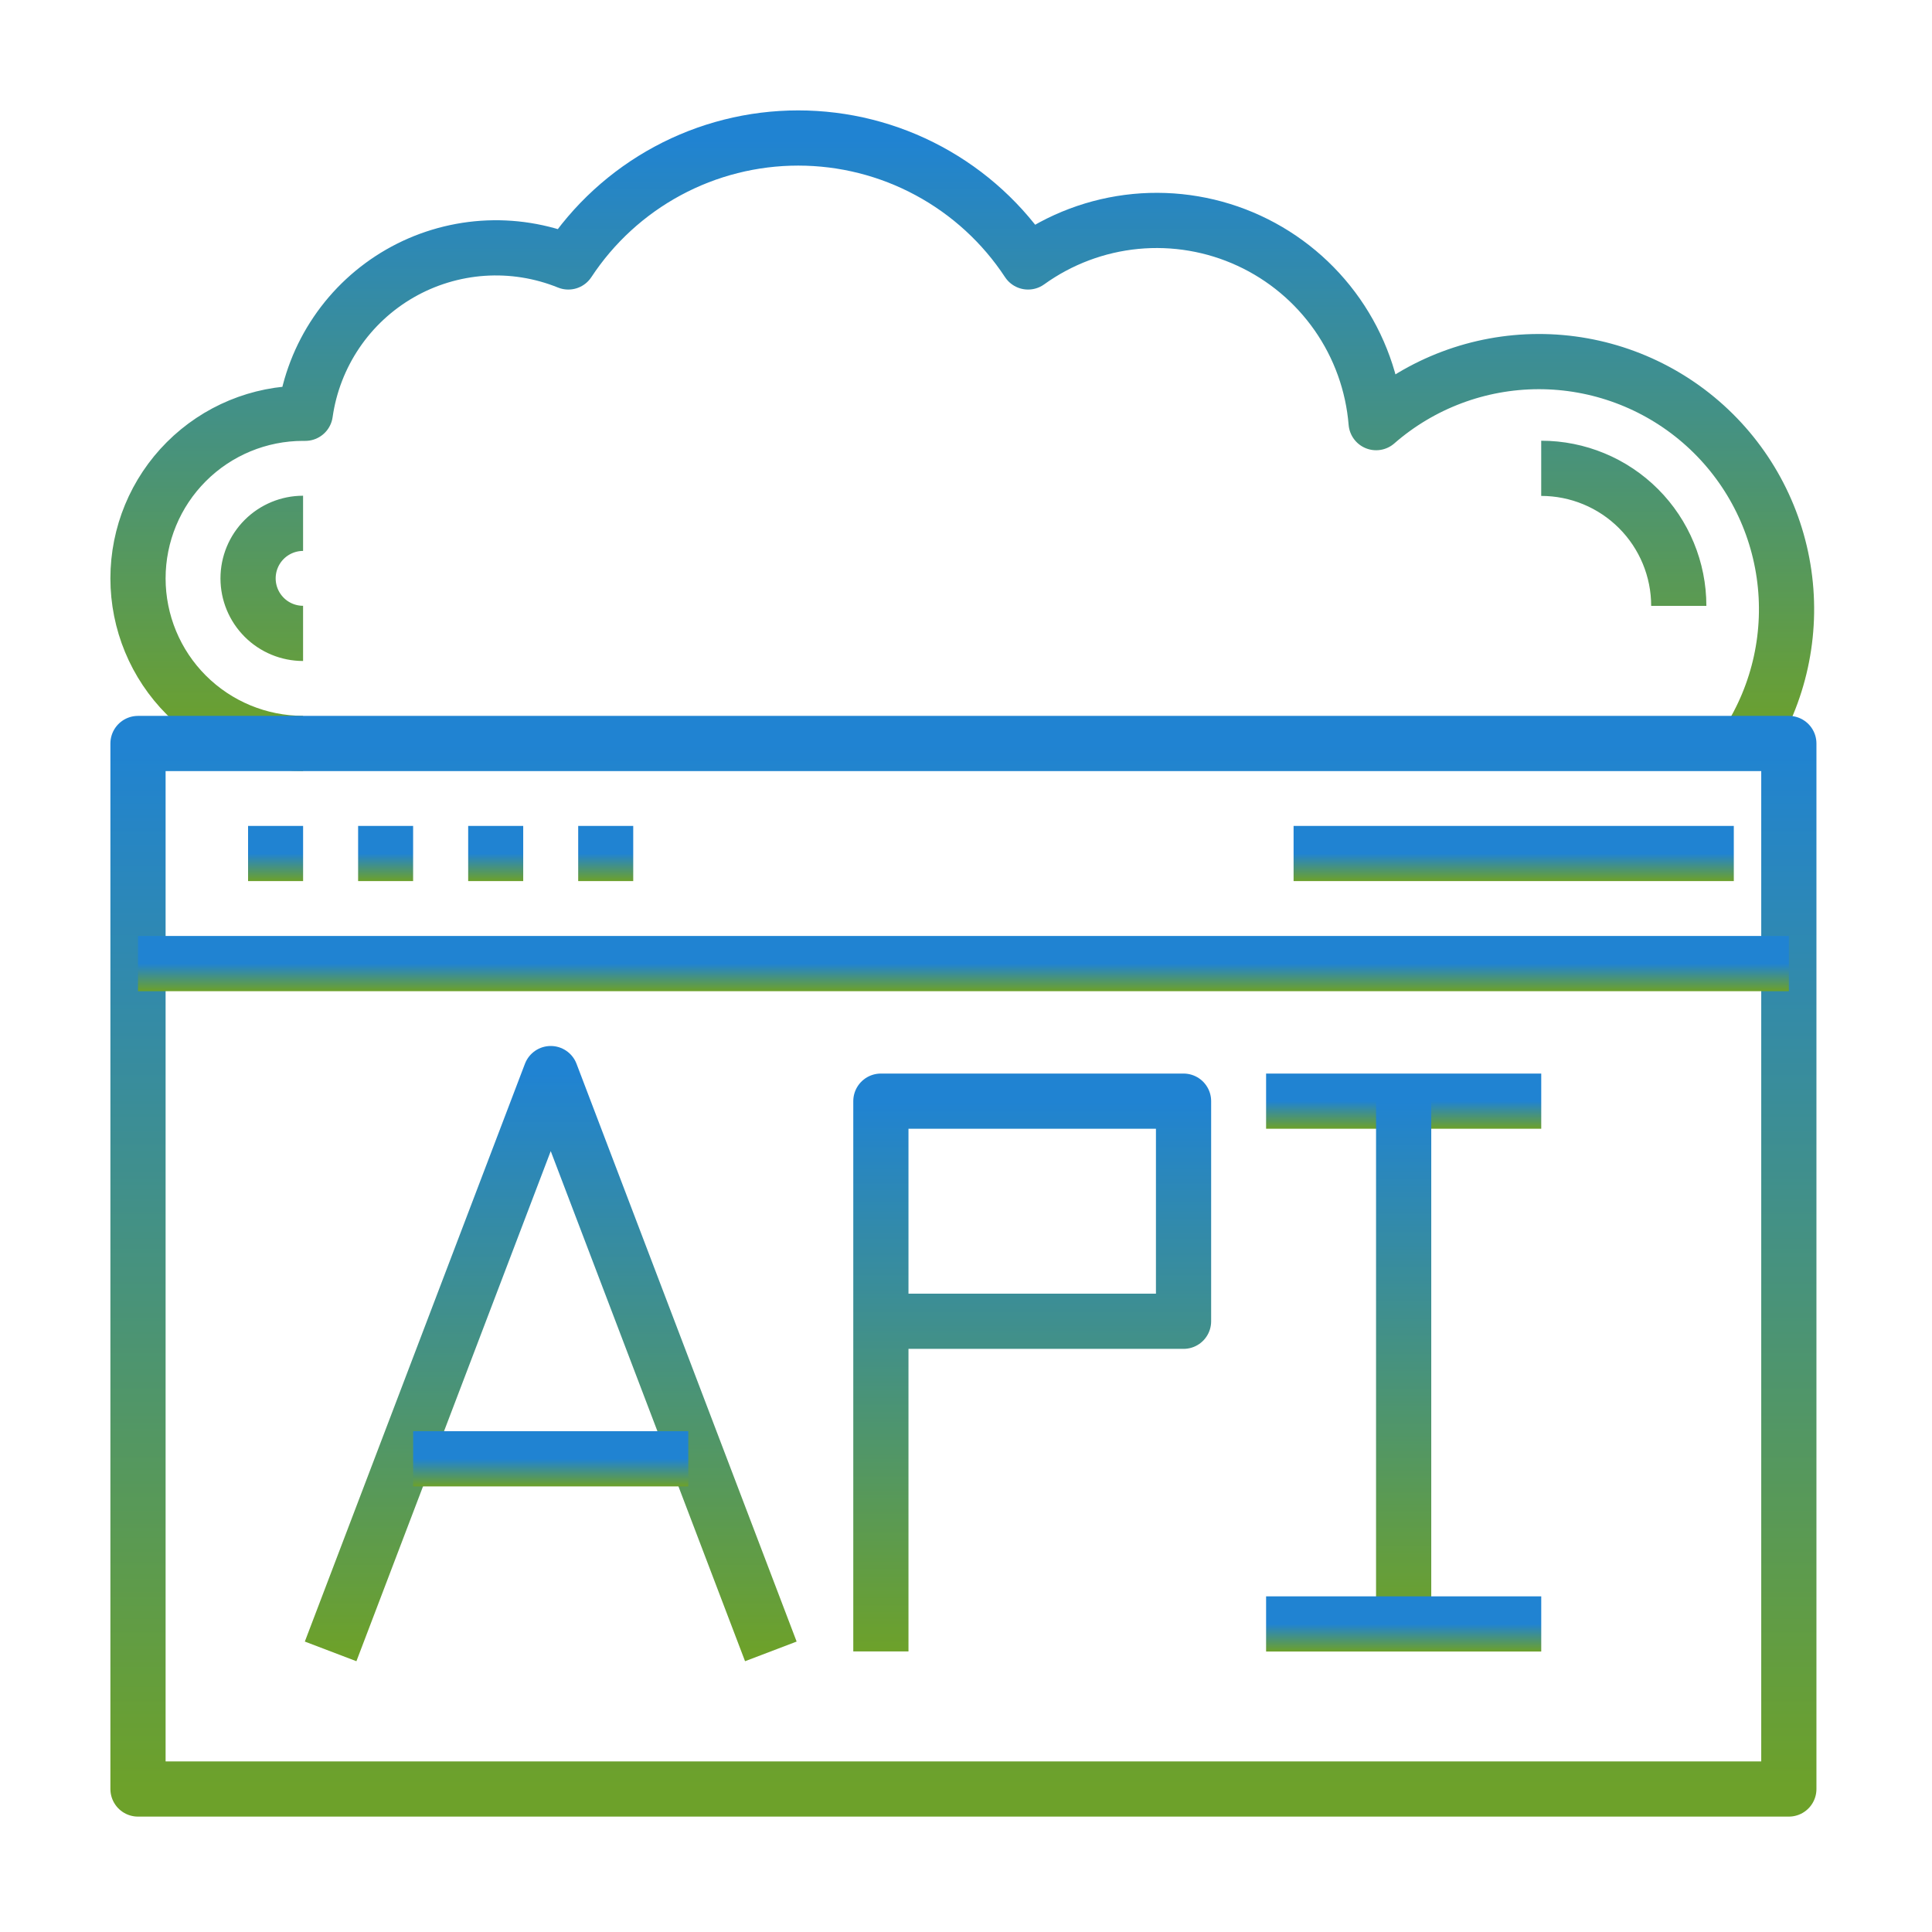
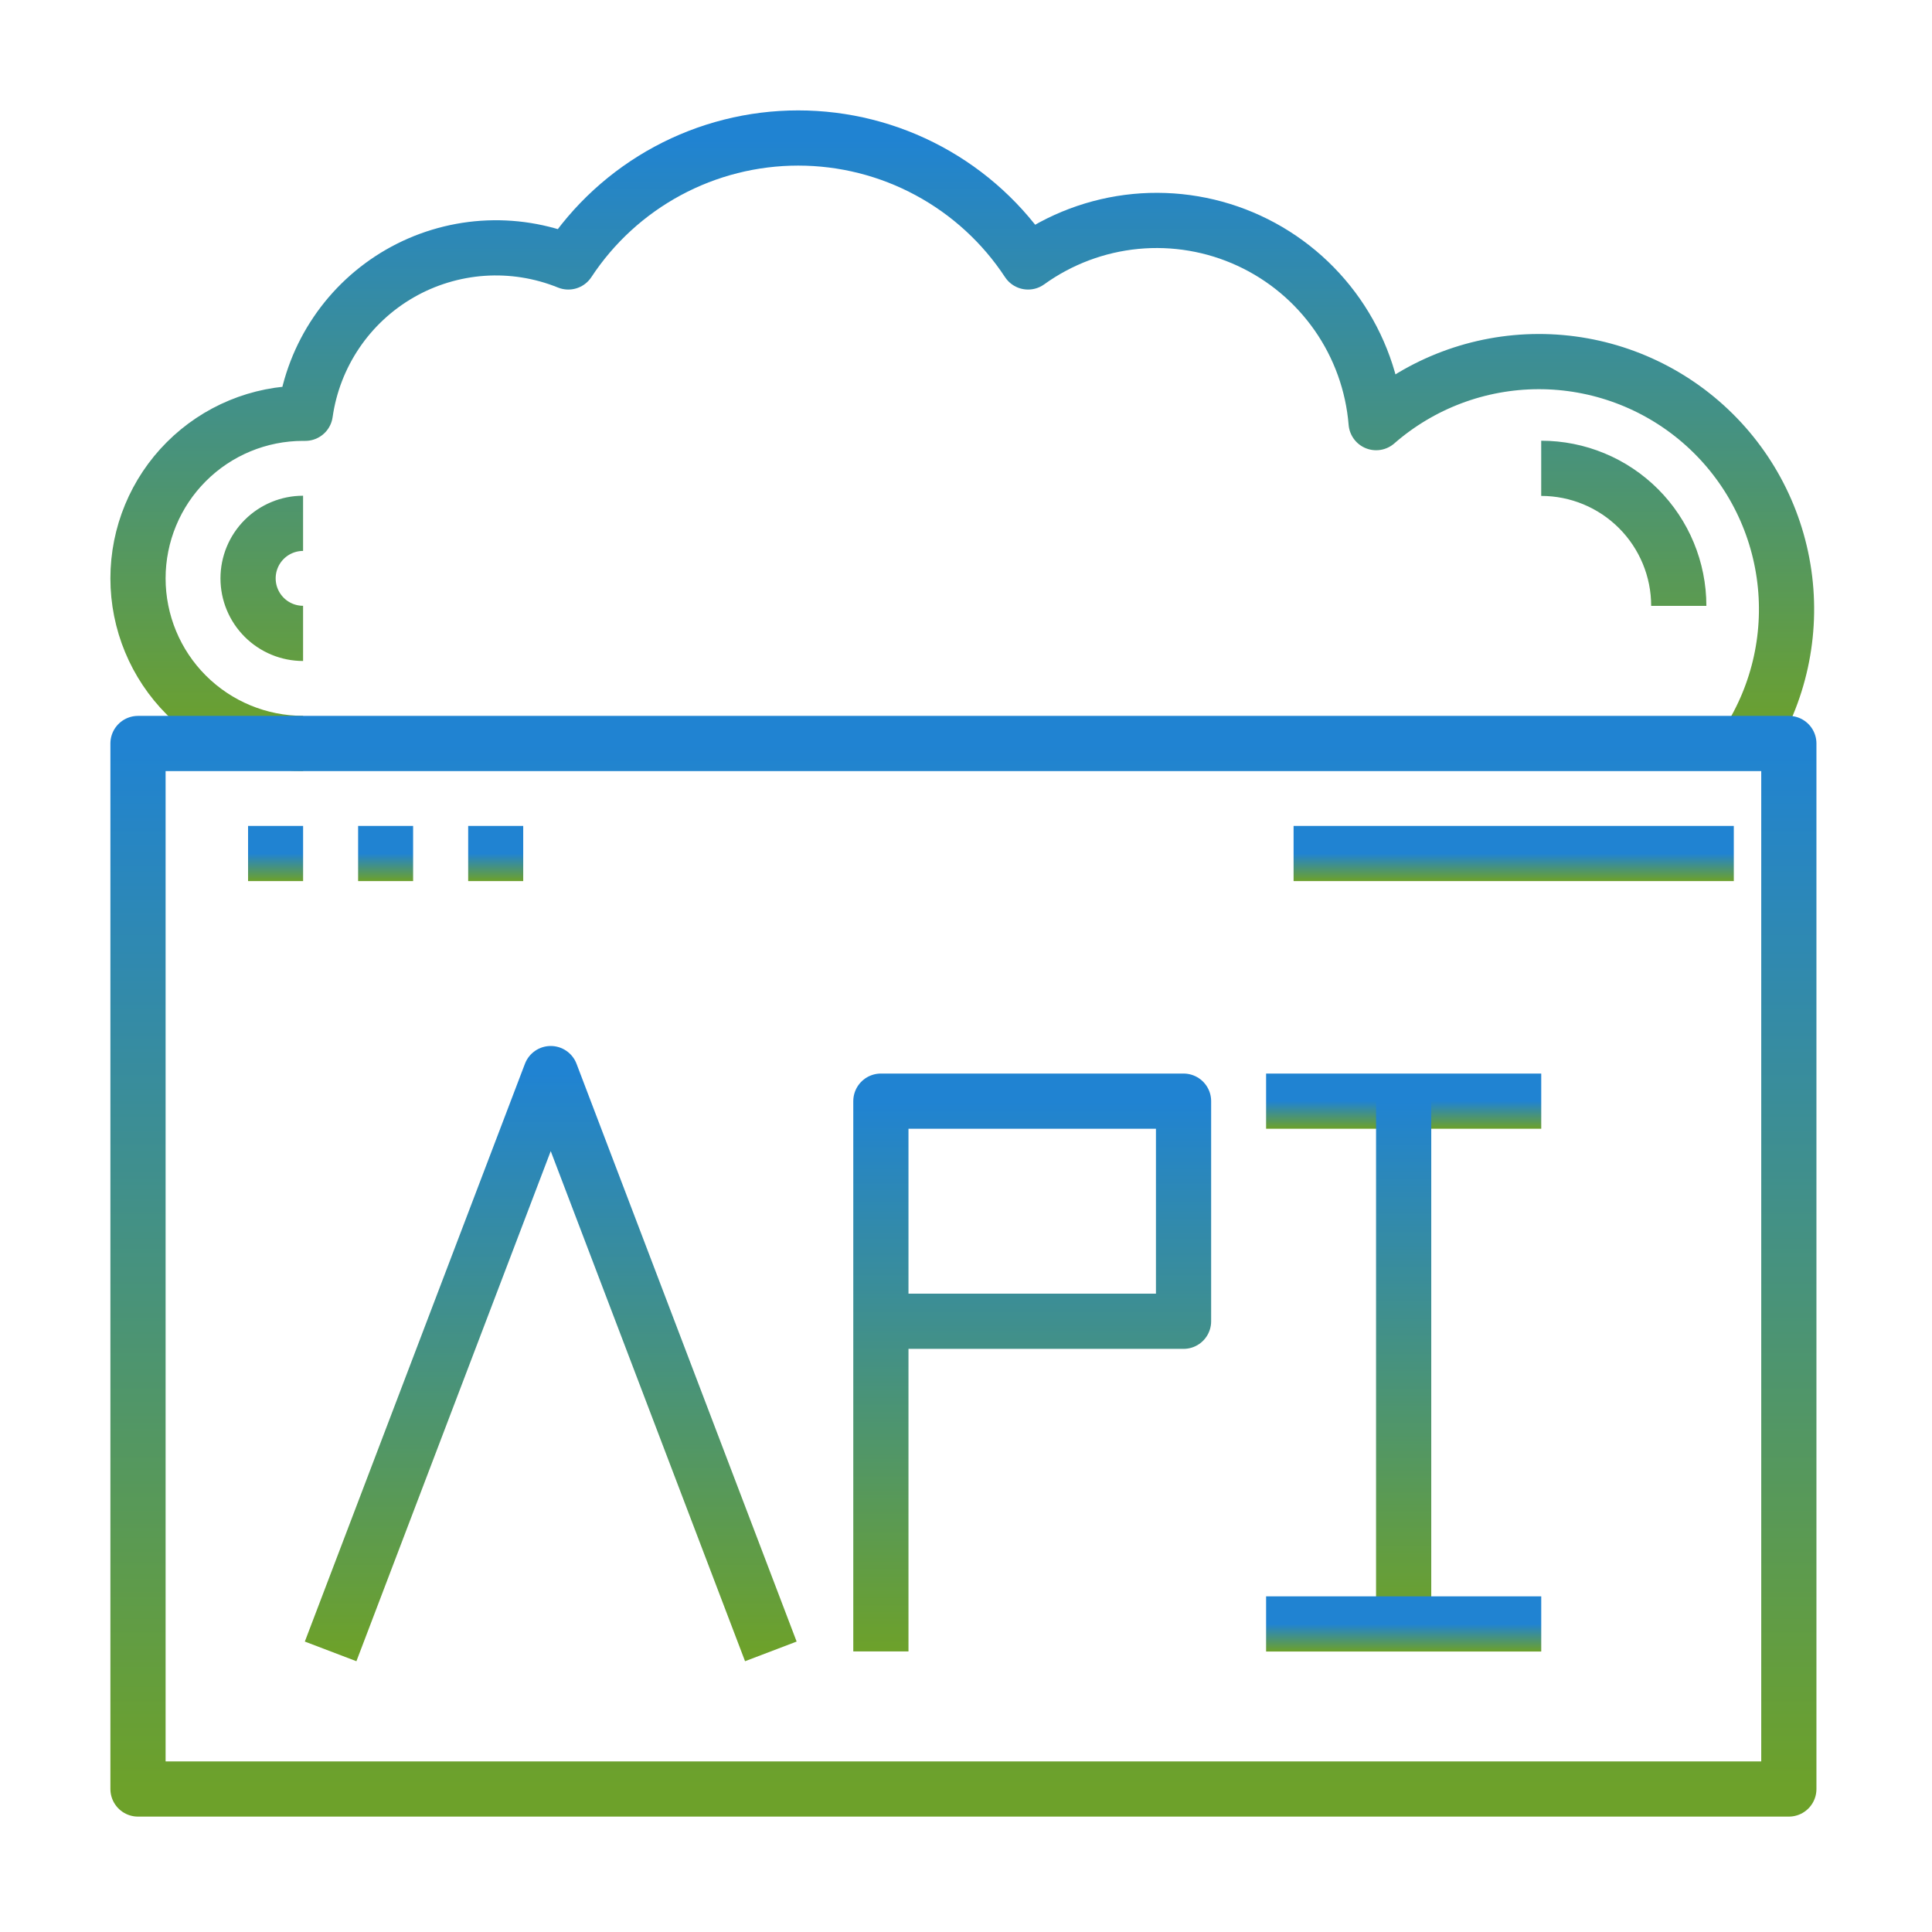
<svg xmlns="http://www.w3.org/2000/svg" width="70" height="70" viewBox="0 0 70 70" fill="none">
  <path d="M63.298 26.936C64.47 25.119 64.946 22.94 64.639 20.8C64.332 18.66 63.263 16.702 61.628 15.288C59.992 13.873 57.901 13.097 55.739 13.101C53.577 13.106 51.489 13.891 49.86 15.313C49.745 13.905 49.258 12.552 48.449 11.394C47.639 10.236 46.537 9.313 45.254 8.721C43.971 8.129 42.554 7.888 41.147 8.023C39.741 8.159 38.396 8.665 37.249 9.491C36.342 8.111 35.105 6.978 33.651 6.194C32.198 5.41 30.572 5 28.92 5C27.268 5 25.643 5.41 24.189 6.194C22.735 6.978 21.499 8.111 20.591 9.491C19.609 9.093 18.549 8.924 17.492 8.996C16.435 9.069 15.408 9.381 14.49 9.909C13.571 10.438 12.785 11.168 12.191 12.046C11.597 12.924 11.21 13.925 11.061 14.974H10.981C9.395 14.974 7.874 15.604 6.752 16.726C5.63 17.848 5 19.369 5 20.955C5 22.542 5.63 24.063 6.752 25.185C7.874 26.306 9.395 26.936 10.981 26.936M55.841 16.968C57.163 16.968 58.431 17.493 59.366 18.428C60.3 19.362 60.825 20.63 60.825 21.952M10.981 22.949C10.453 22.949 9.945 22.739 9.572 22.365C9.198 21.991 8.988 21.484 8.988 20.955C8.988 20.426 9.198 19.919 9.572 19.545C9.945 19.172 10.453 18.961 10.981 18.961" stroke="url(#paint0_linear_3200_588)" stroke-width="2" stroke-linejoin="round" />
  <path d="M64.813 26.938H5V64.819H64.813V26.938Z" stroke="url(#paint1_linear_3200_588)" stroke-width="2" stroke-linejoin="round" />
-   <path d="M5 34.912H64.813" stroke="url(#paint2_linear_3200_588)" stroke-width="2" stroke-linejoin="round" />
  <path d="M8.988 30.924H10.982" stroke="url(#paint3_linear_3200_588)" stroke-width="2" stroke-linejoin="round" />
  <path d="M12.975 30.924H14.968" stroke="url(#paint4_linear_3200_588)" stroke-width="2" stroke-linejoin="round" />
  <path d="M16.963 30.924H18.957" stroke="url(#paint5_linear_3200_588)" stroke-width="2" stroke-linejoin="round" />
-   <path d="M20.949 30.924H22.943" stroke="url(#paint6_linear_3200_588)" stroke-width="2" stroke-linejoin="round" />
  <path d="M46.869 30.924H62.819" stroke="url(#paint7_linear_3200_588)" stroke-width="2" stroke-linejoin="round" />
  <path d="M11.979 59.833L19.954 38.898L27.929 59.833" stroke="url(#paint8_linear_3200_588)" stroke-width="2" stroke-linejoin="round" />
-   <path d="M14.969 52.855H24.938" stroke="url(#paint9_linear_3200_588)" stroke-width="2" stroke-linejoin="round" />
  <path d="M31.916 59.834V39.897H42.882V47.872H31.916" stroke="url(#paint10_linear_3200_588)" stroke-width="2" stroke-linejoin="round" />
  <path d="M45.873 39.897H55.842" stroke="url(#paint11_linear_3200_588)" stroke-width="2" stroke-linejoin="round" />
  <path d="M50.857 39.897V58.837" stroke="url(#paint12_linear_3200_588)" stroke-width="2" stroke-linejoin="round" />
  <path d="M45.873 58.838H55.842" stroke="url(#paint13_linear_3200_588)" stroke-width="2" stroke-linejoin="round" />
  <defs>
    <linearGradient id="paint0_linear_3200_588" x1="34.865" y1="5" x2="34.865" y2="26.936" gradientUnits="userSpaceOnUse">
      <stop stop-color="#2083D2" />
      <stop offset="1" stop-color="#6DA12A" />
    </linearGradient>
    <linearGradient id="paint1_linear_3200_588" x1="34.907" y1="26.938" x2="34.907" y2="64.819" gradientUnits="userSpaceOnUse">
      <stop stop-color="#2083D2" />
      <stop offset="1" stop-color="#6DA12A" />
    </linearGradient>
    <linearGradient id="paint2_linear_3200_588" x1="34.907" y1="34.912" x2="34.907" y2="35.912" gradientUnits="userSpaceOnUse">
      <stop stop-color="#2083D2" />
      <stop offset="1" stop-color="#6DA12A" />
    </linearGradient>
    <linearGradient id="paint3_linear_3200_588" x1="9.985" y1="30.924" x2="9.985" y2="31.924" gradientUnits="userSpaceOnUse">
      <stop stop-color="#2083D2" />
      <stop offset="1" stop-color="#6DA12A" />
    </linearGradient>
    <linearGradient id="paint4_linear_3200_588" x1="13.972" y1="30.924" x2="13.972" y2="31.924" gradientUnits="userSpaceOnUse">
      <stop stop-color="#2083D2" />
      <stop offset="1" stop-color="#6DA12A" />
    </linearGradient>
    <linearGradient id="paint5_linear_3200_588" x1="17.96" y1="30.924" x2="17.96" y2="31.924" gradientUnits="userSpaceOnUse">
      <stop stop-color="#2083D2" />
      <stop offset="1" stop-color="#6DA12A" />
    </linearGradient>
    <linearGradient id="paint6_linear_3200_588" x1="21.946" y1="30.924" x2="21.946" y2="31.924" gradientUnits="userSpaceOnUse">
      <stop stop-color="#2083D2" />
      <stop offset="1" stop-color="#6DA12A" />
    </linearGradient>
    <linearGradient id="paint7_linear_3200_588" x1="54.844" y1="30.924" x2="54.844" y2="31.924" gradientUnits="userSpaceOnUse">
      <stop stop-color="#2083D2" />
      <stop offset="1" stop-color="#6DA12A" />
    </linearGradient>
    <linearGradient id="paint8_linear_3200_588" x1="19.954" y1="38.898" x2="19.954" y2="59.833" gradientUnits="userSpaceOnUse">
      <stop stop-color="#2083D2" />
      <stop offset="1" stop-color="#6DA12A" />
    </linearGradient>
    <linearGradient id="paint9_linear_3200_588" x1="19.953" y1="52.855" x2="19.953" y2="53.855" gradientUnits="userSpaceOnUse">
      <stop stop-color="#2083D2" />
      <stop offset="1" stop-color="#6DA12A" />
    </linearGradient>
    <linearGradient id="paint10_linear_3200_588" x1="37.399" y1="39.897" x2="37.399" y2="59.834" gradientUnits="userSpaceOnUse">
      <stop stop-color="#2083D2" />
      <stop offset="1" stop-color="#6DA12A" />
    </linearGradient>
    <linearGradient id="paint11_linear_3200_588" x1="50.858" y1="39.897" x2="50.858" y2="40.897" gradientUnits="userSpaceOnUse">
      <stop stop-color="#2083D2" />
      <stop offset="1" stop-color="#6DA12A" />
    </linearGradient>
    <linearGradient id="paint12_linear_3200_588" x1="51.357" y1="39.897" x2="51.357" y2="58.837" gradientUnits="userSpaceOnUse">
      <stop stop-color="#2083D2" />
      <stop offset="1" stop-color="#6DA12A" />
    </linearGradient>
    <linearGradient id="paint13_linear_3200_588" x1="50.858" y1="58.838" x2="50.858" y2="59.838" gradientUnits="userSpaceOnUse">
      <stop stop-color="#2083D2" />
      <stop offset="1" stop-color="#6DA12A" />
    </linearGradient>
  </defs>
</svg>